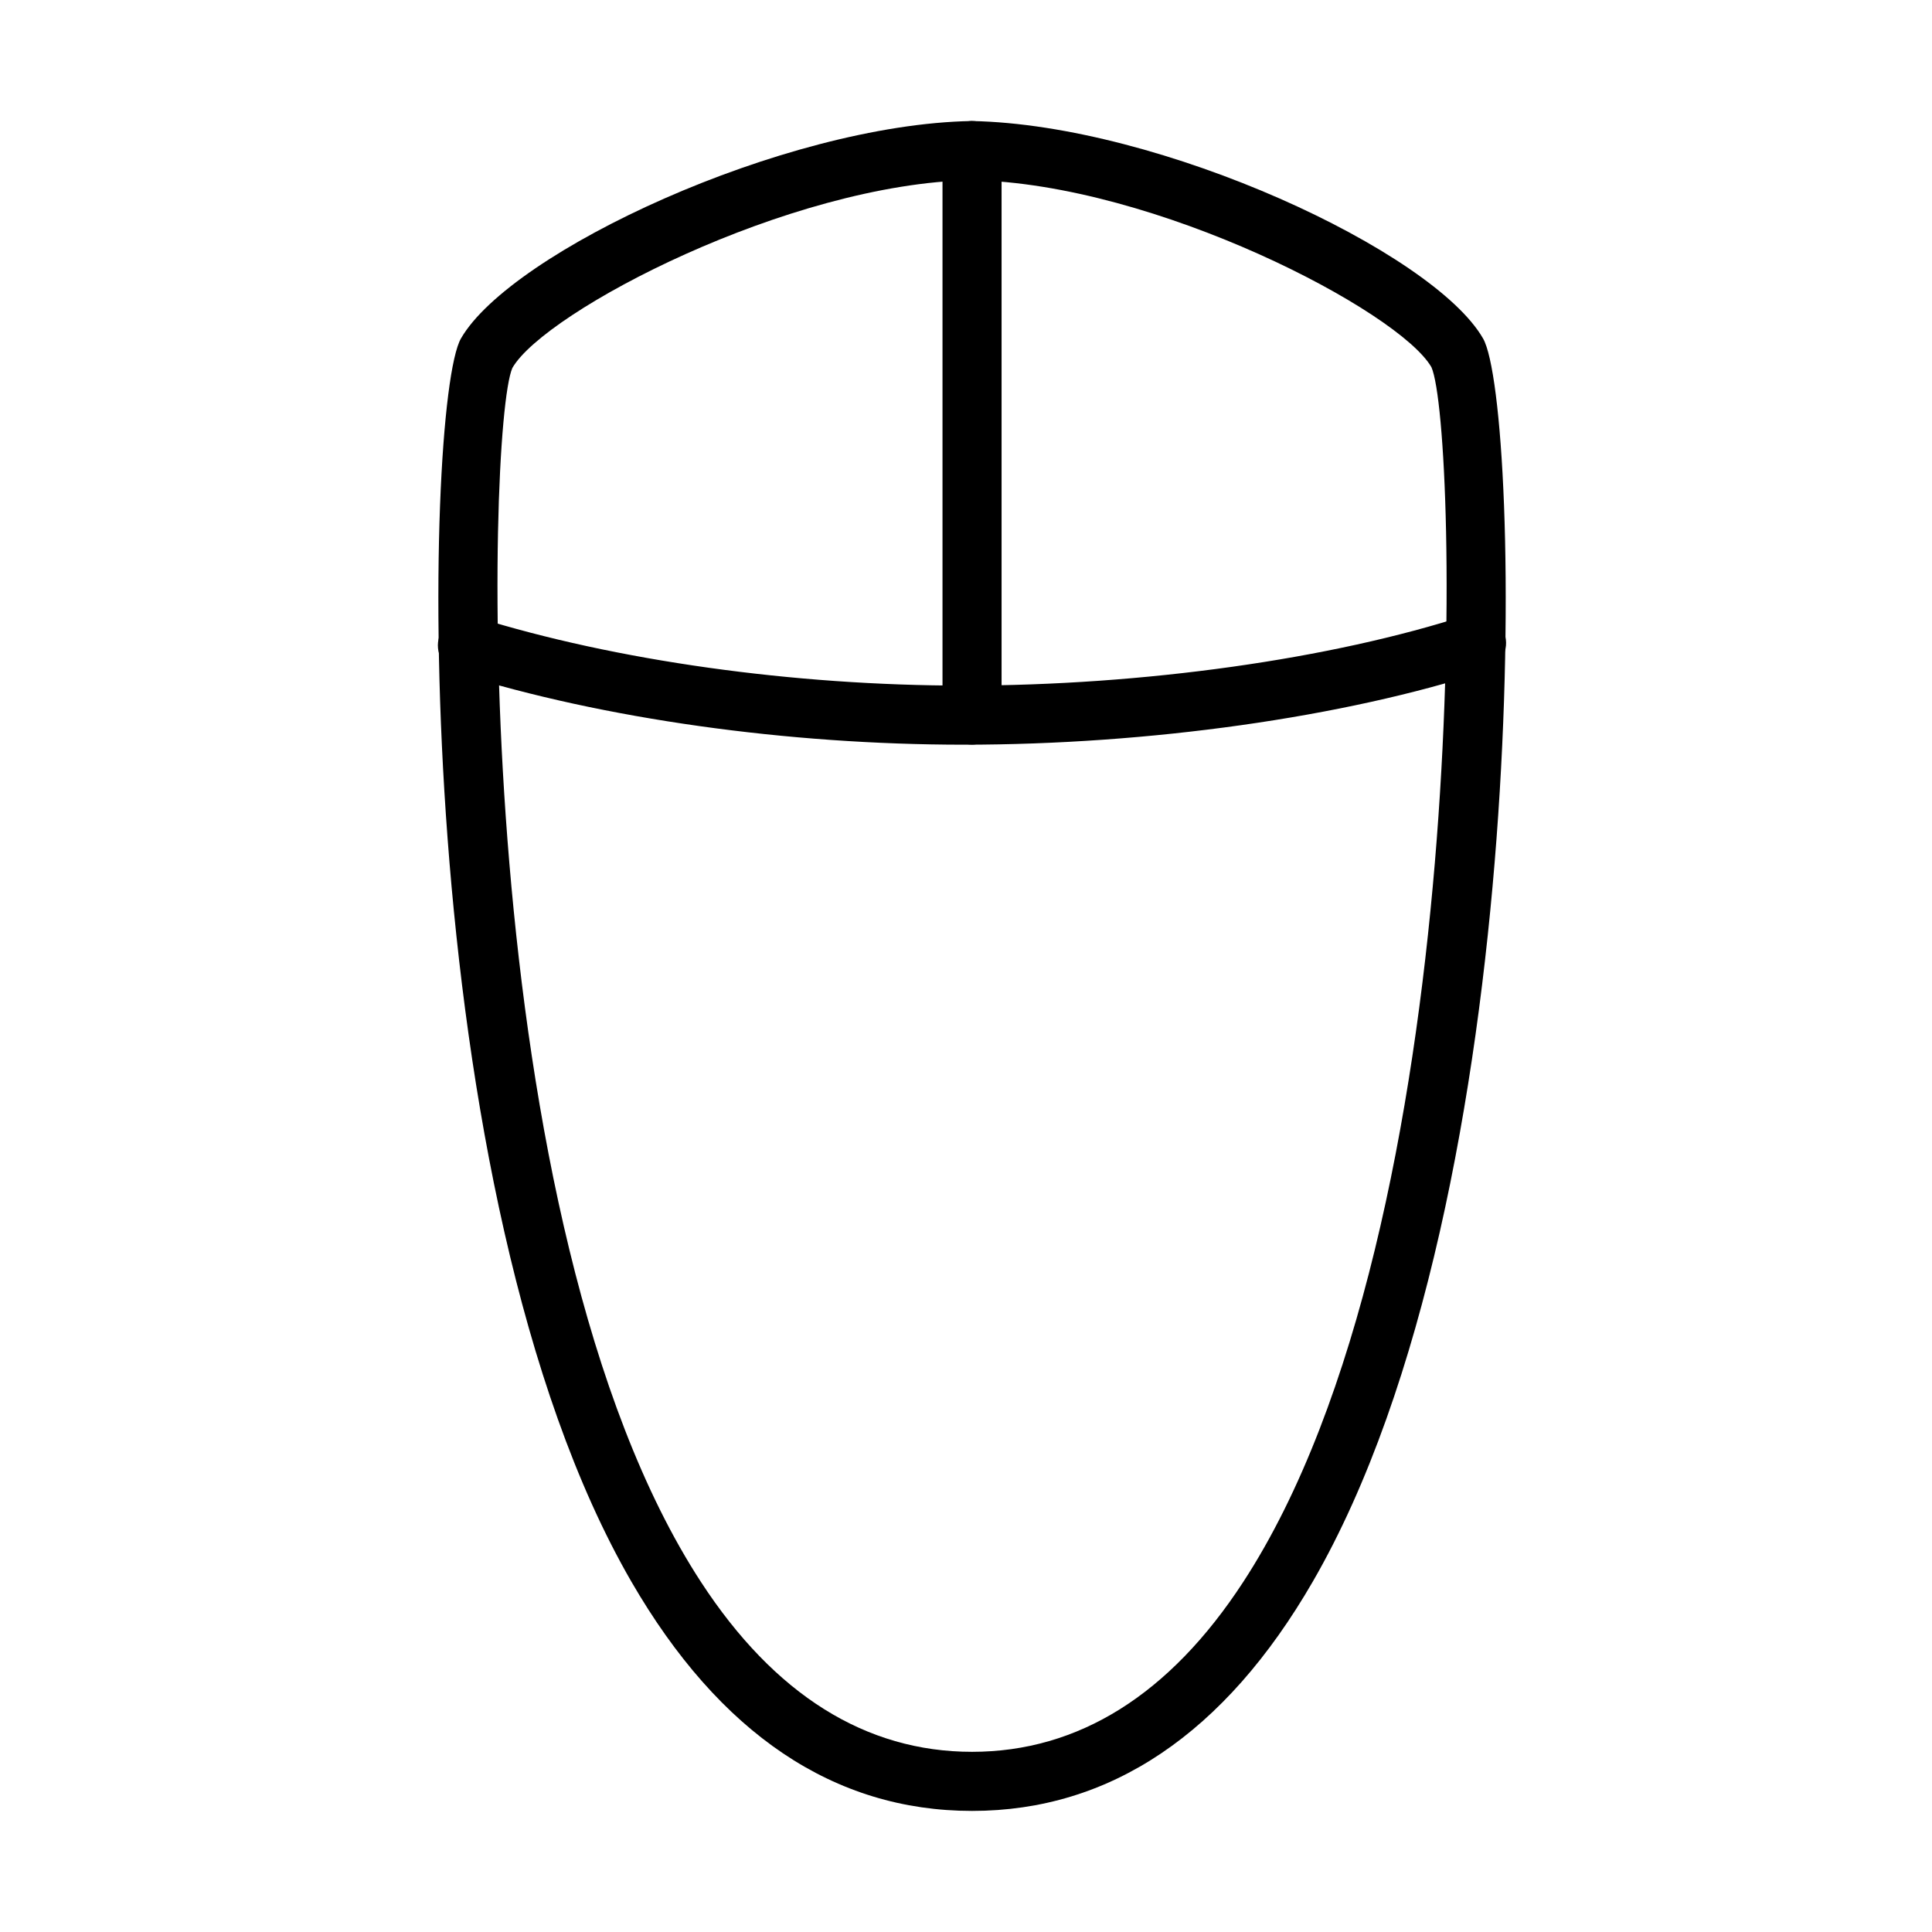
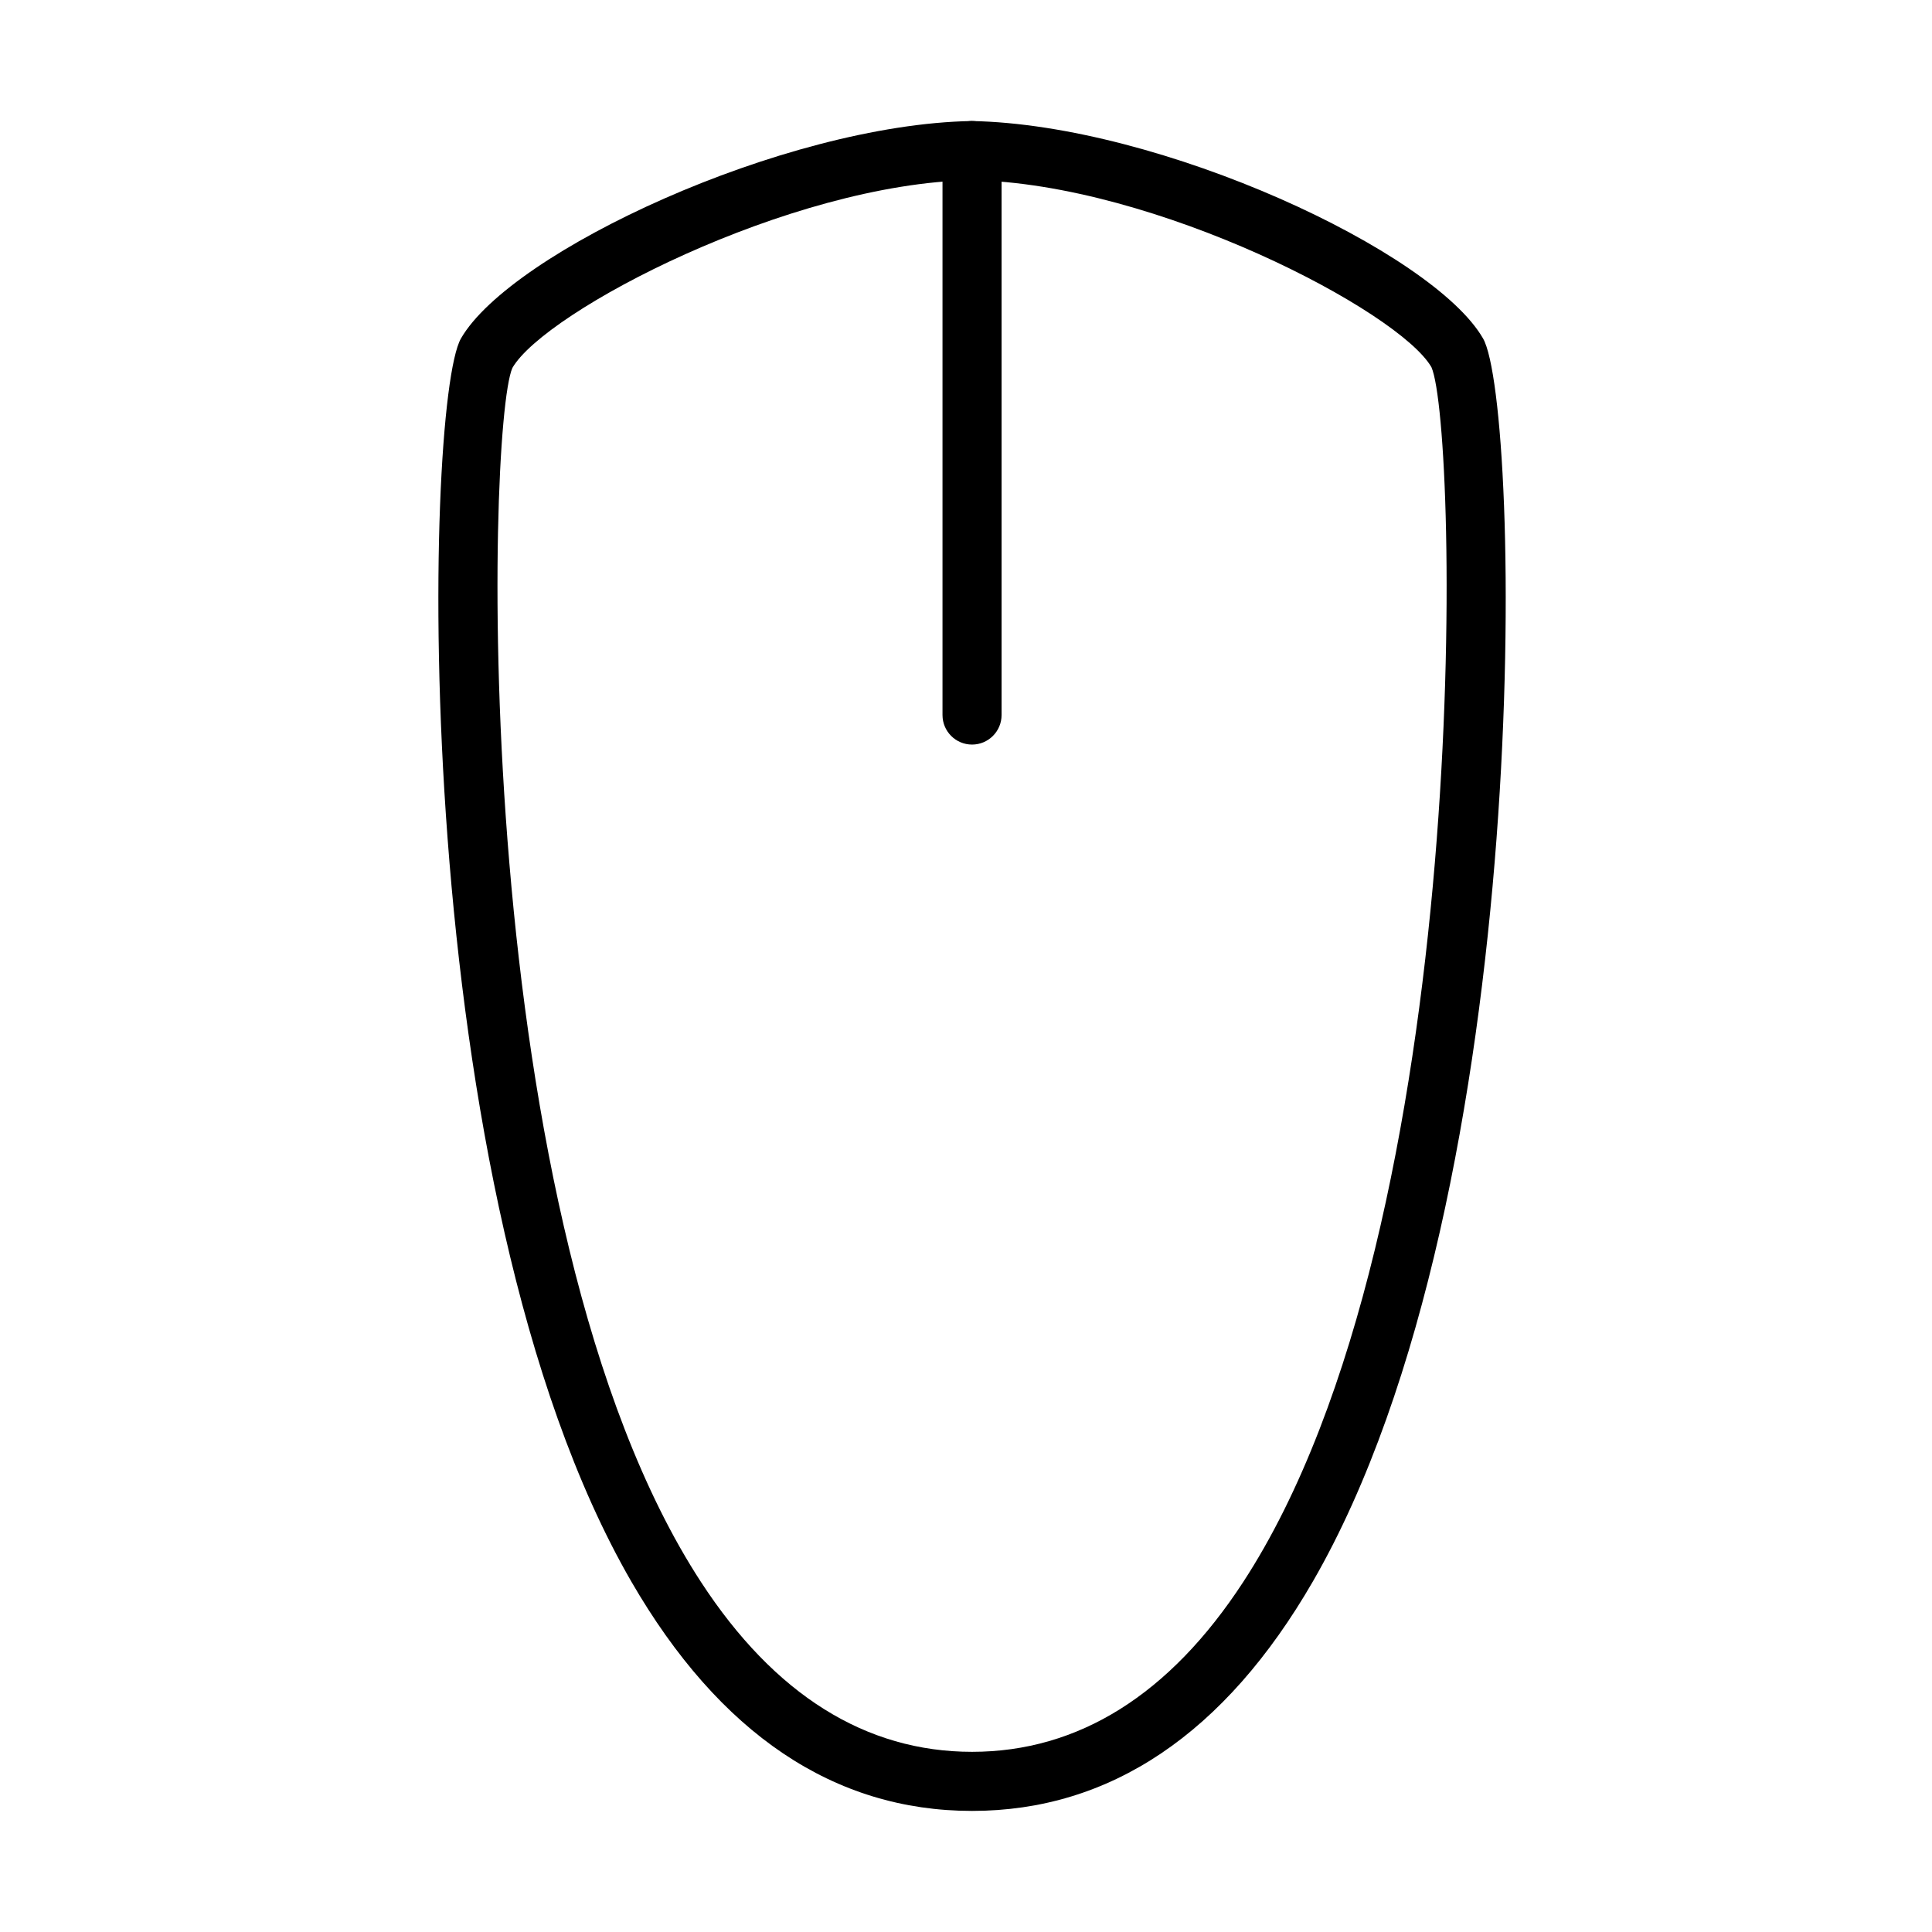
<svg xmlns="http://www.w3.org/2000/svg" fill="#000000" width="800px" height="800px" version="1.1" viewBox="144 144 512 512">
  <g>
    <path d="m401.61 623.91c-36.582 0-66.957-20.453-90.289-60.758-59.695-103.23-55.125-312.1-45.164-329.45 13.246-23.02 85.469-56.719 135.3-57.629 50.109 0.91 122.33 34.578 135.57 57.629 9.992 17.348 14.566 226.21-45.129 329.45-23.301 40.305-53.684 60.758-90.293 60.758zm-0.125-432.17c-48.449 0.879-113.09 34.766-121.7 49.766-6.922 15.785-11.871 226.91 49.984 321.74 19.48 29.879 43.656 45.004 71.844 45.004s52.402-15.156 71.852-45.004c61.855-94.836 56.93-305.96 49.883-321.93-8.52-14.848-73.125-48.699-121.86-49.578z" />
-     <path d="m399.46 341.35c-46.73 0-95.559-6.859-133.93-18.852-4.133-1.285-6.414-5.703-5.129-9.805 1.281-4.133 5.668-6.453 9.801-5.137 36.926 11.527 84.031 18.133 129.22 18.133 47.512 0 97.402-7.016 133.45-18.73 4.106-1.344 8.52 0.91 9.863 5.016 1.348 4.102-0.902 8.516-5.008 9.863-37.52 12.215-89.195 19.512-138.27 19.512z" />
    <path d="m401.6 341.32c-4.32 0-7.828-3.508-7.828-7.832v-149.58c0-4.324 3.508-7.832 7.828-7.832 4.324 0 7.828 3.508 7.828 7.832v149.58c0 4.324-3.504 7.832-7.828 7.832z" />
  </g>
</svg>